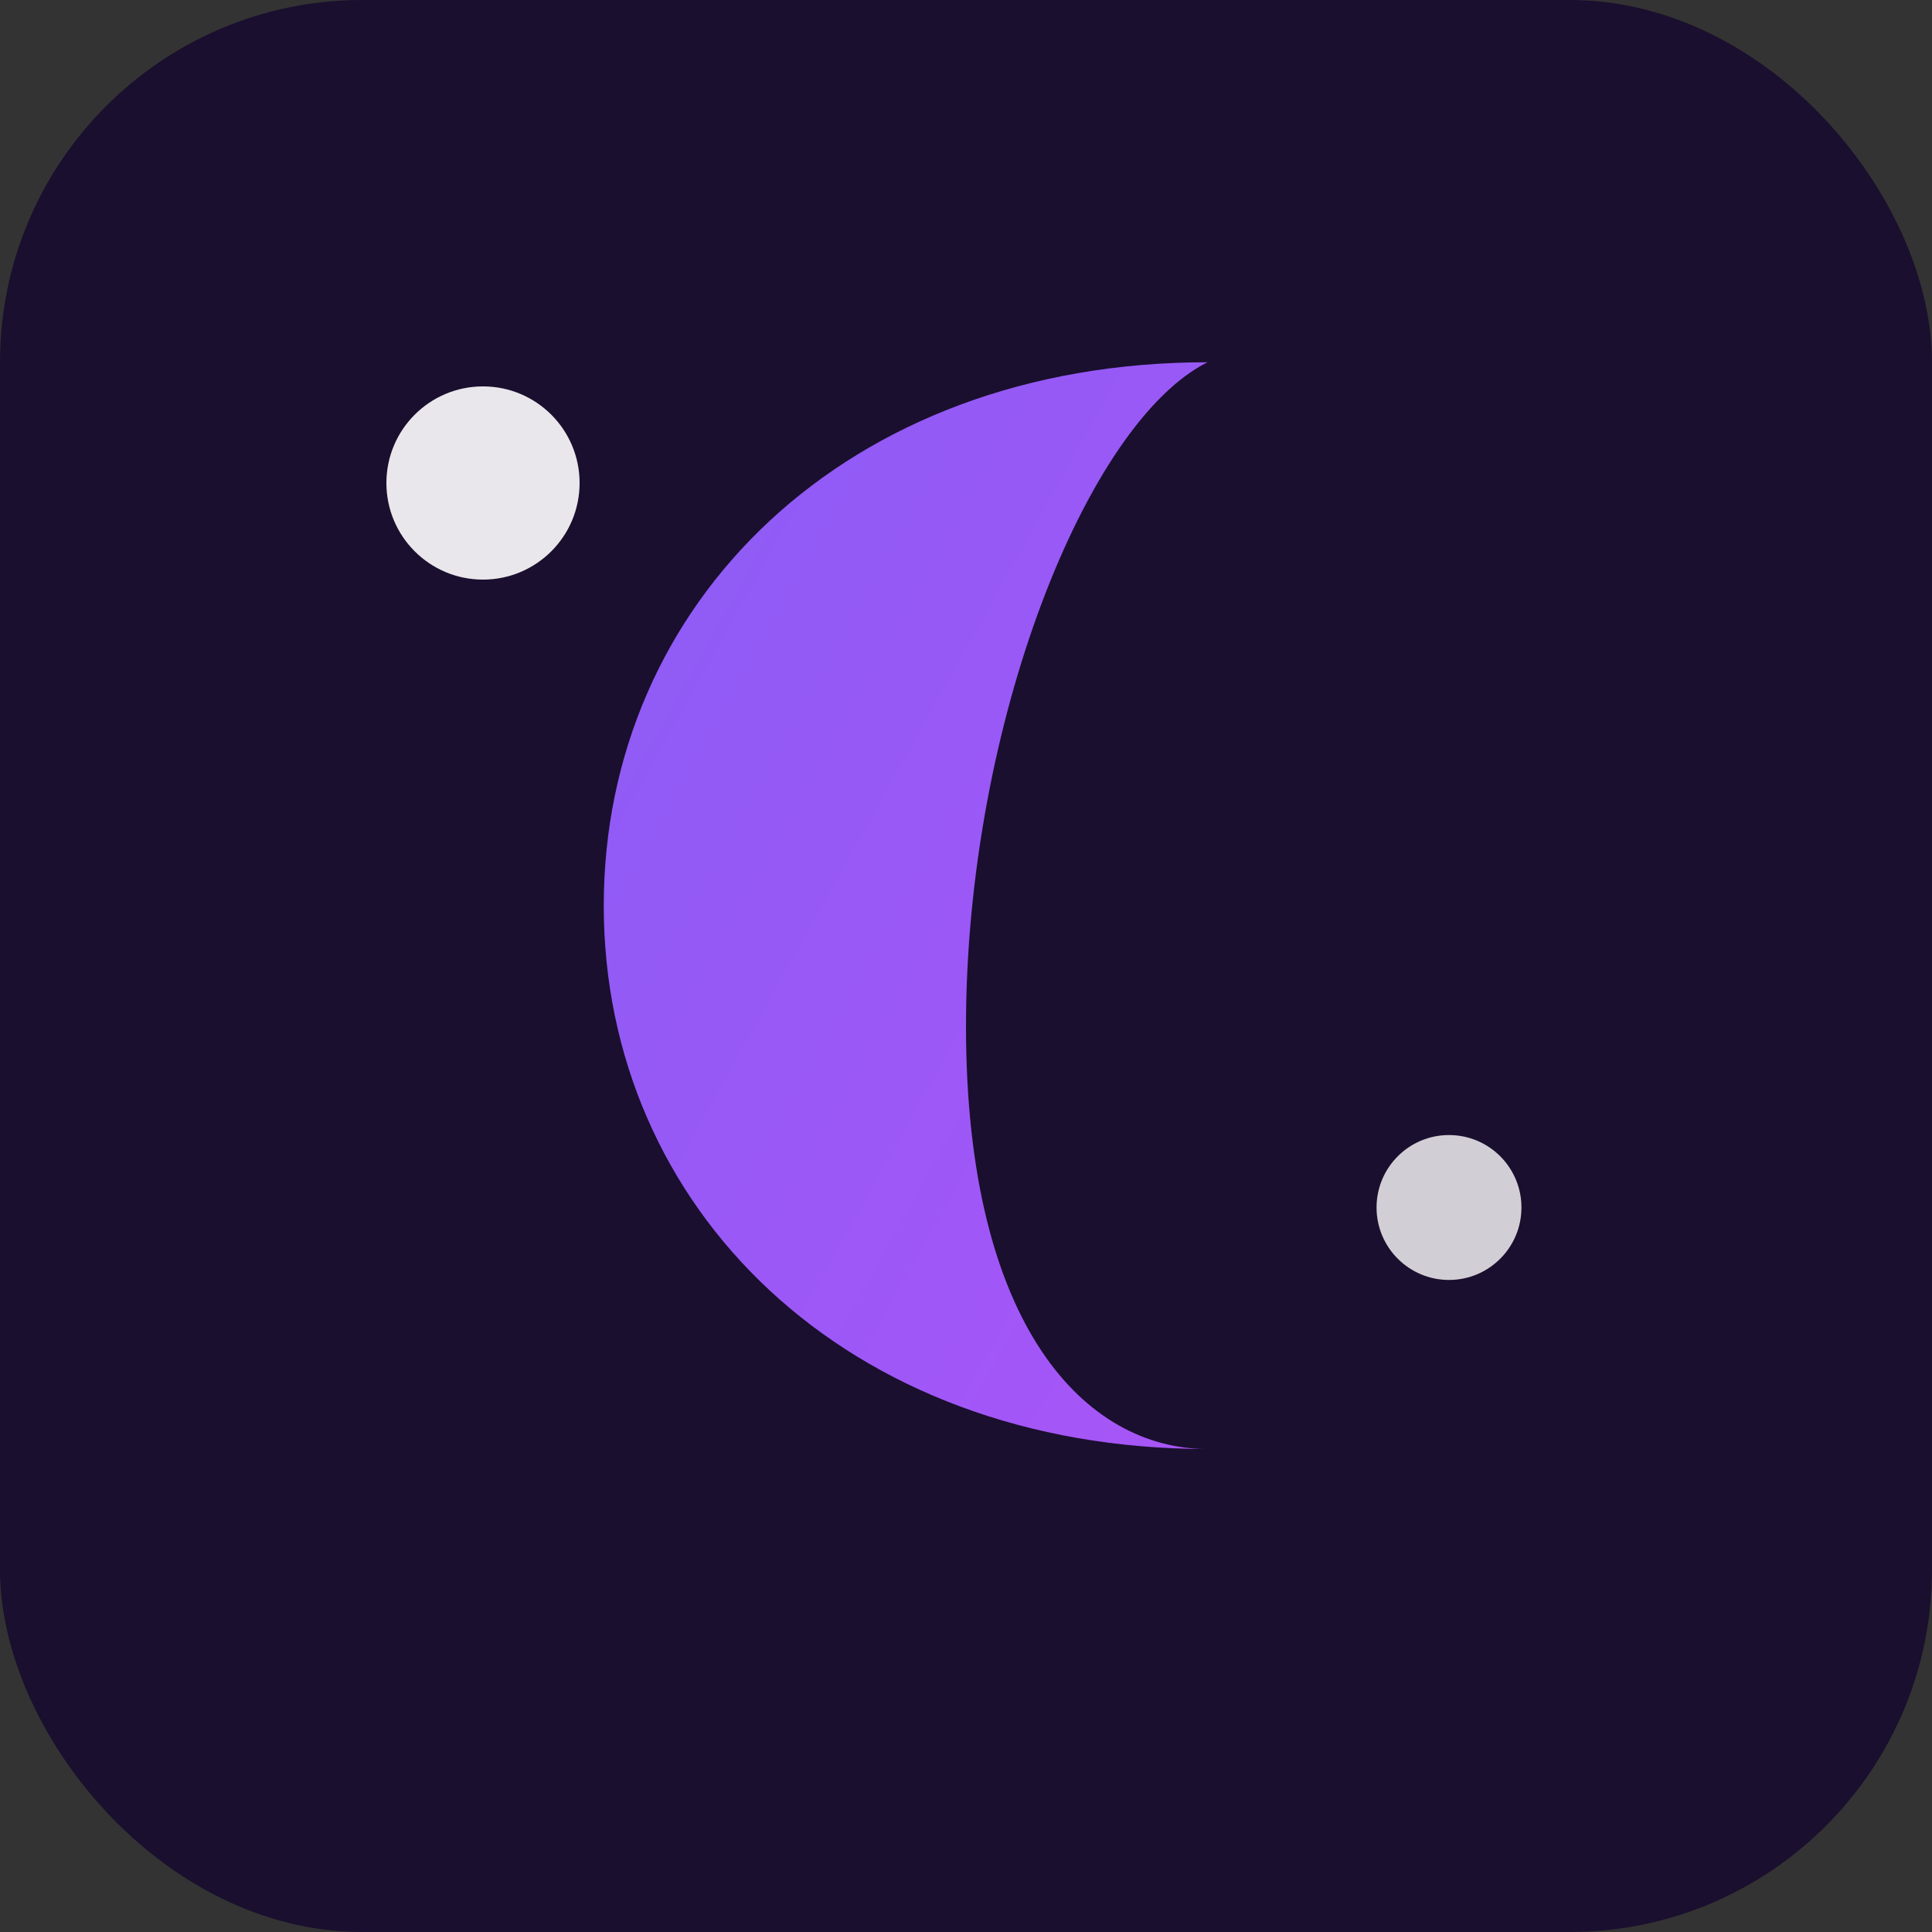
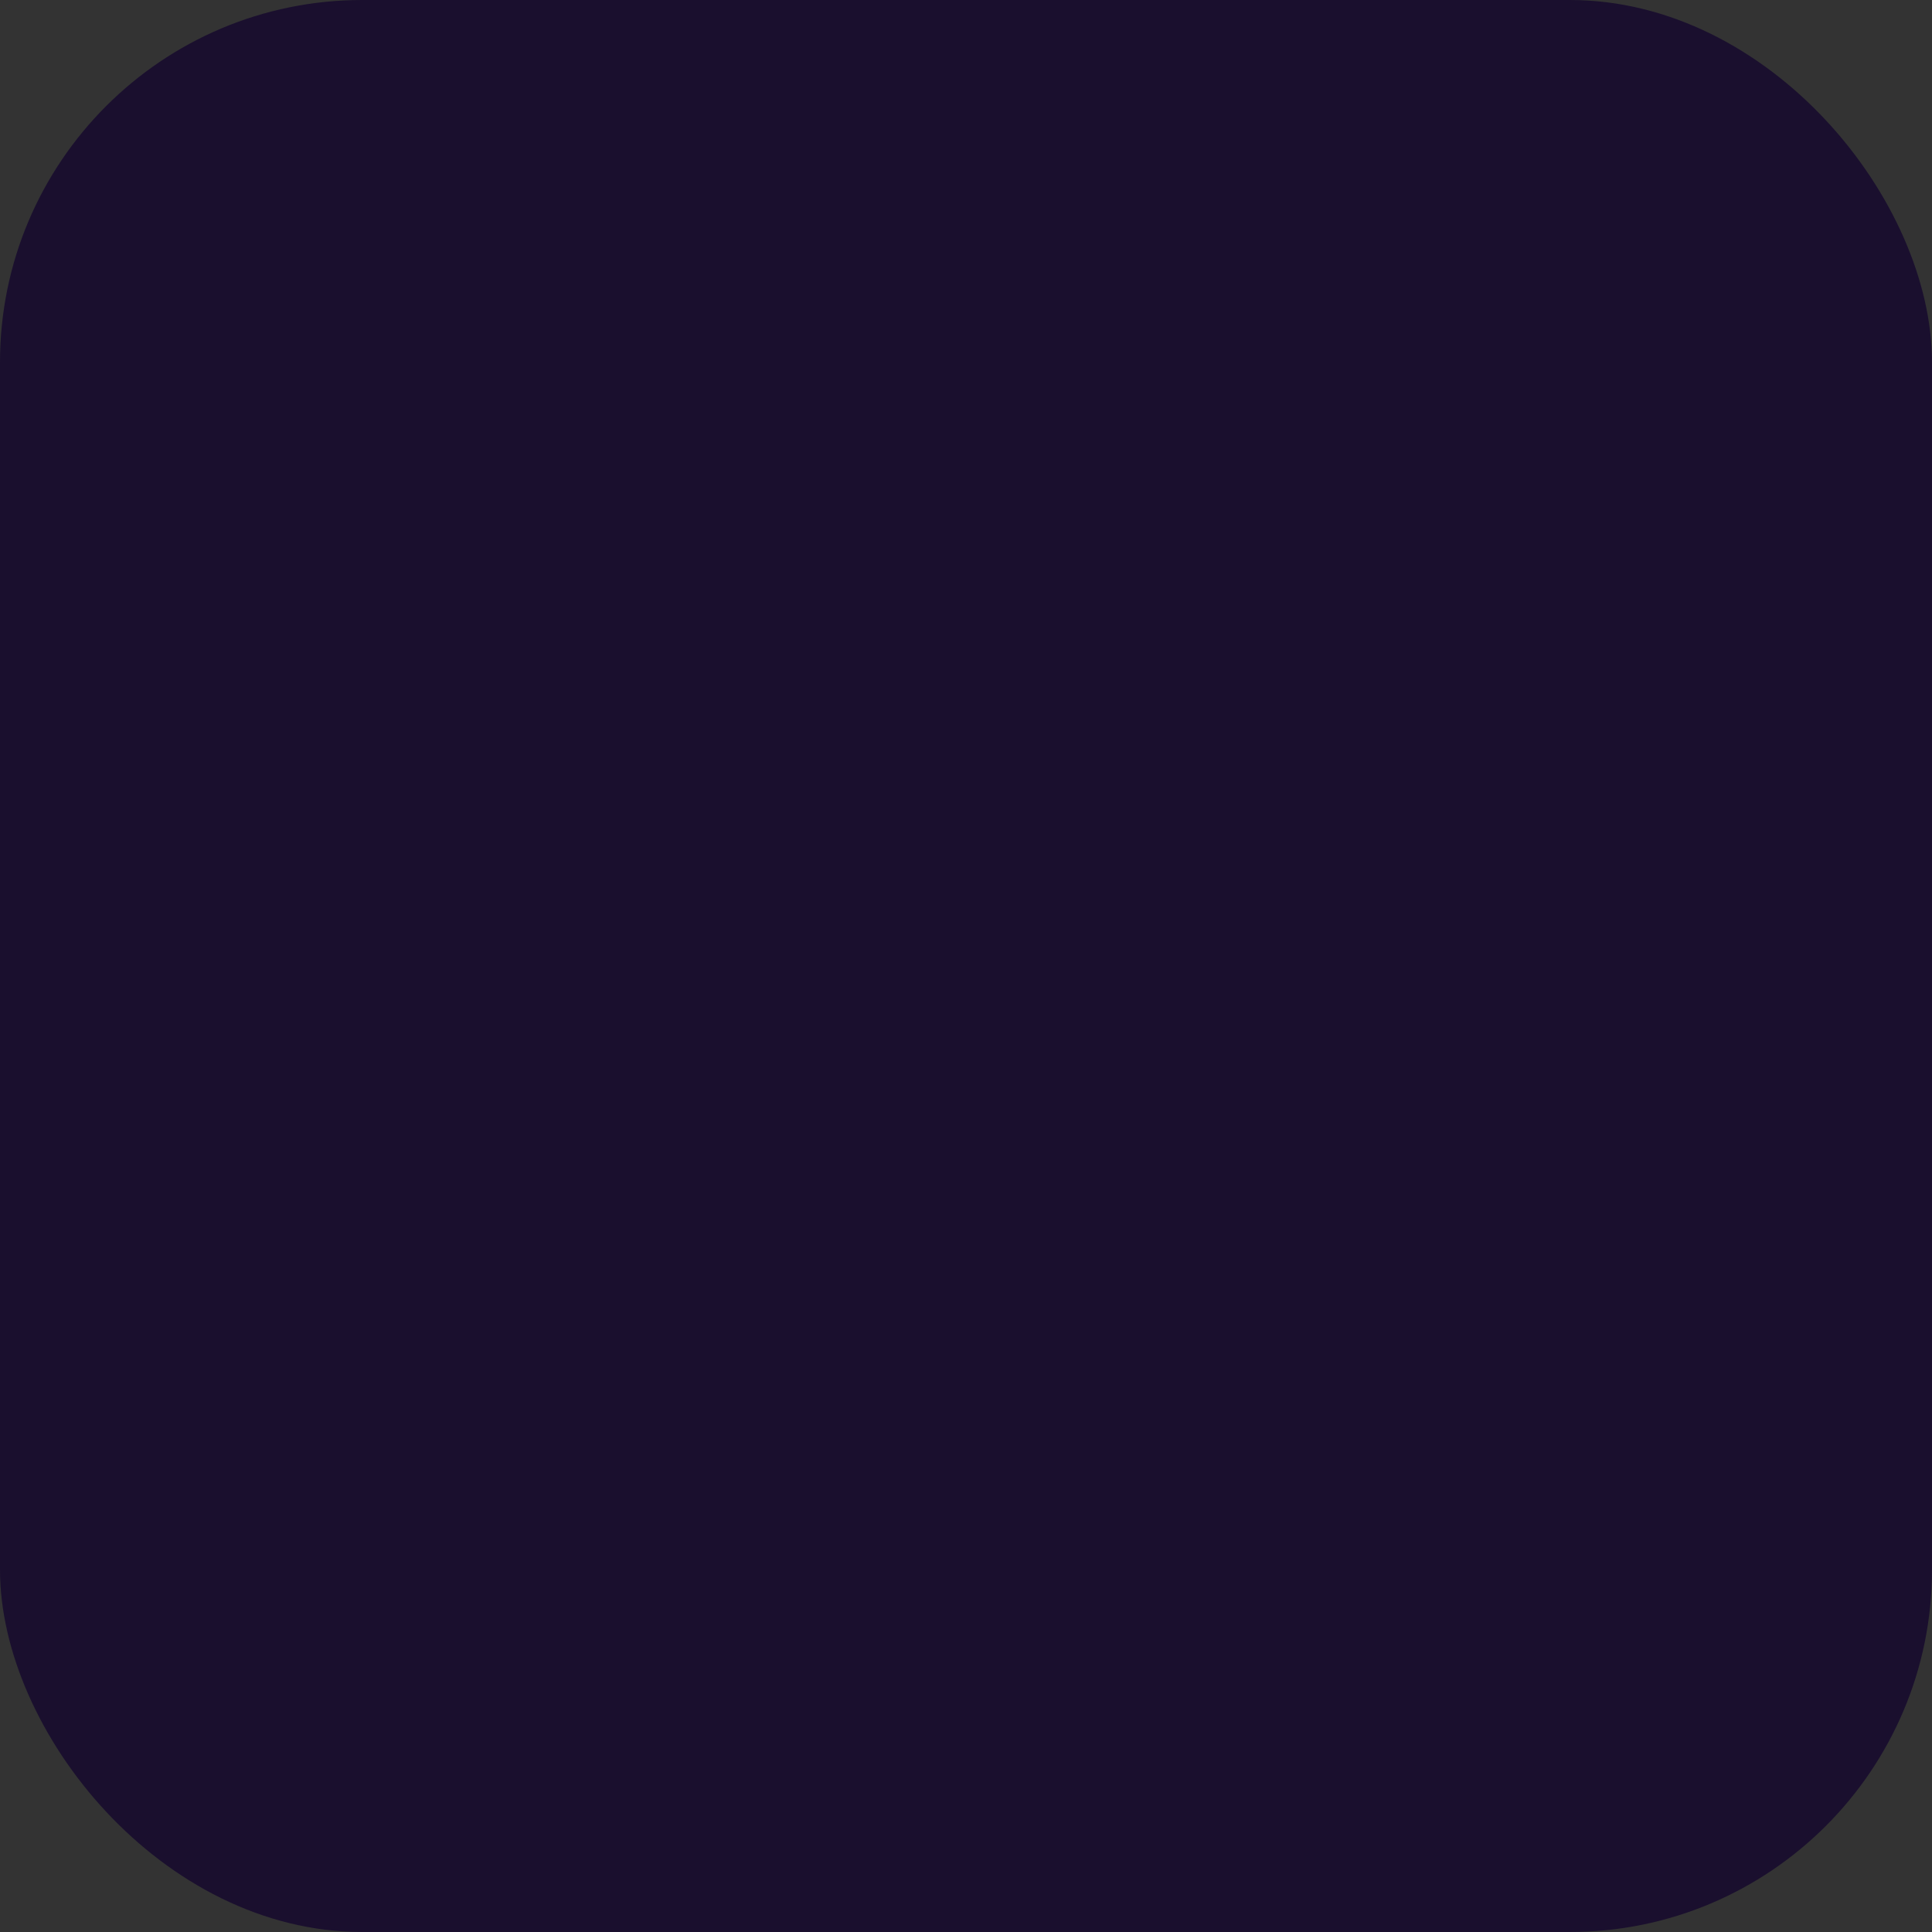
<svg xmlns="http://www.w3.org/2000/svg" viewBox="0 0 16 16" fill="none">
  <rect x="0" y="0" width="16" height="16" fill="#333333" stroke="none" />
  <defs>
    <linearGradient id="moonGrad" x1="0%" y1="0%" x2="100%" y2="100%">
      <stop offset="0%" style="stop-color:#8b5cf6" />
      <stop offset="100%" style="stop-color:#a855f7" />
    </linearGradient>
  </defs>
  <rect width="16" height="16" rx="3" fill="#1a0f2e" />
-   <path d="M 10 3 C 7 3 5 5 5 7.5 C 5 10 7 12 10 12 C 9 12 8 11 8 8.5 C 8 6 9 3.5 10 3 Z" fill="url(#moonGrad)" />
-   <circle cx="4" cy="4" r="0.8" fill="#ffffff" opacity="0.9" />
-   <circle cx="12" cy="10" r="0.6" fill="#ffffff" opacity="0.8" />
</svg>